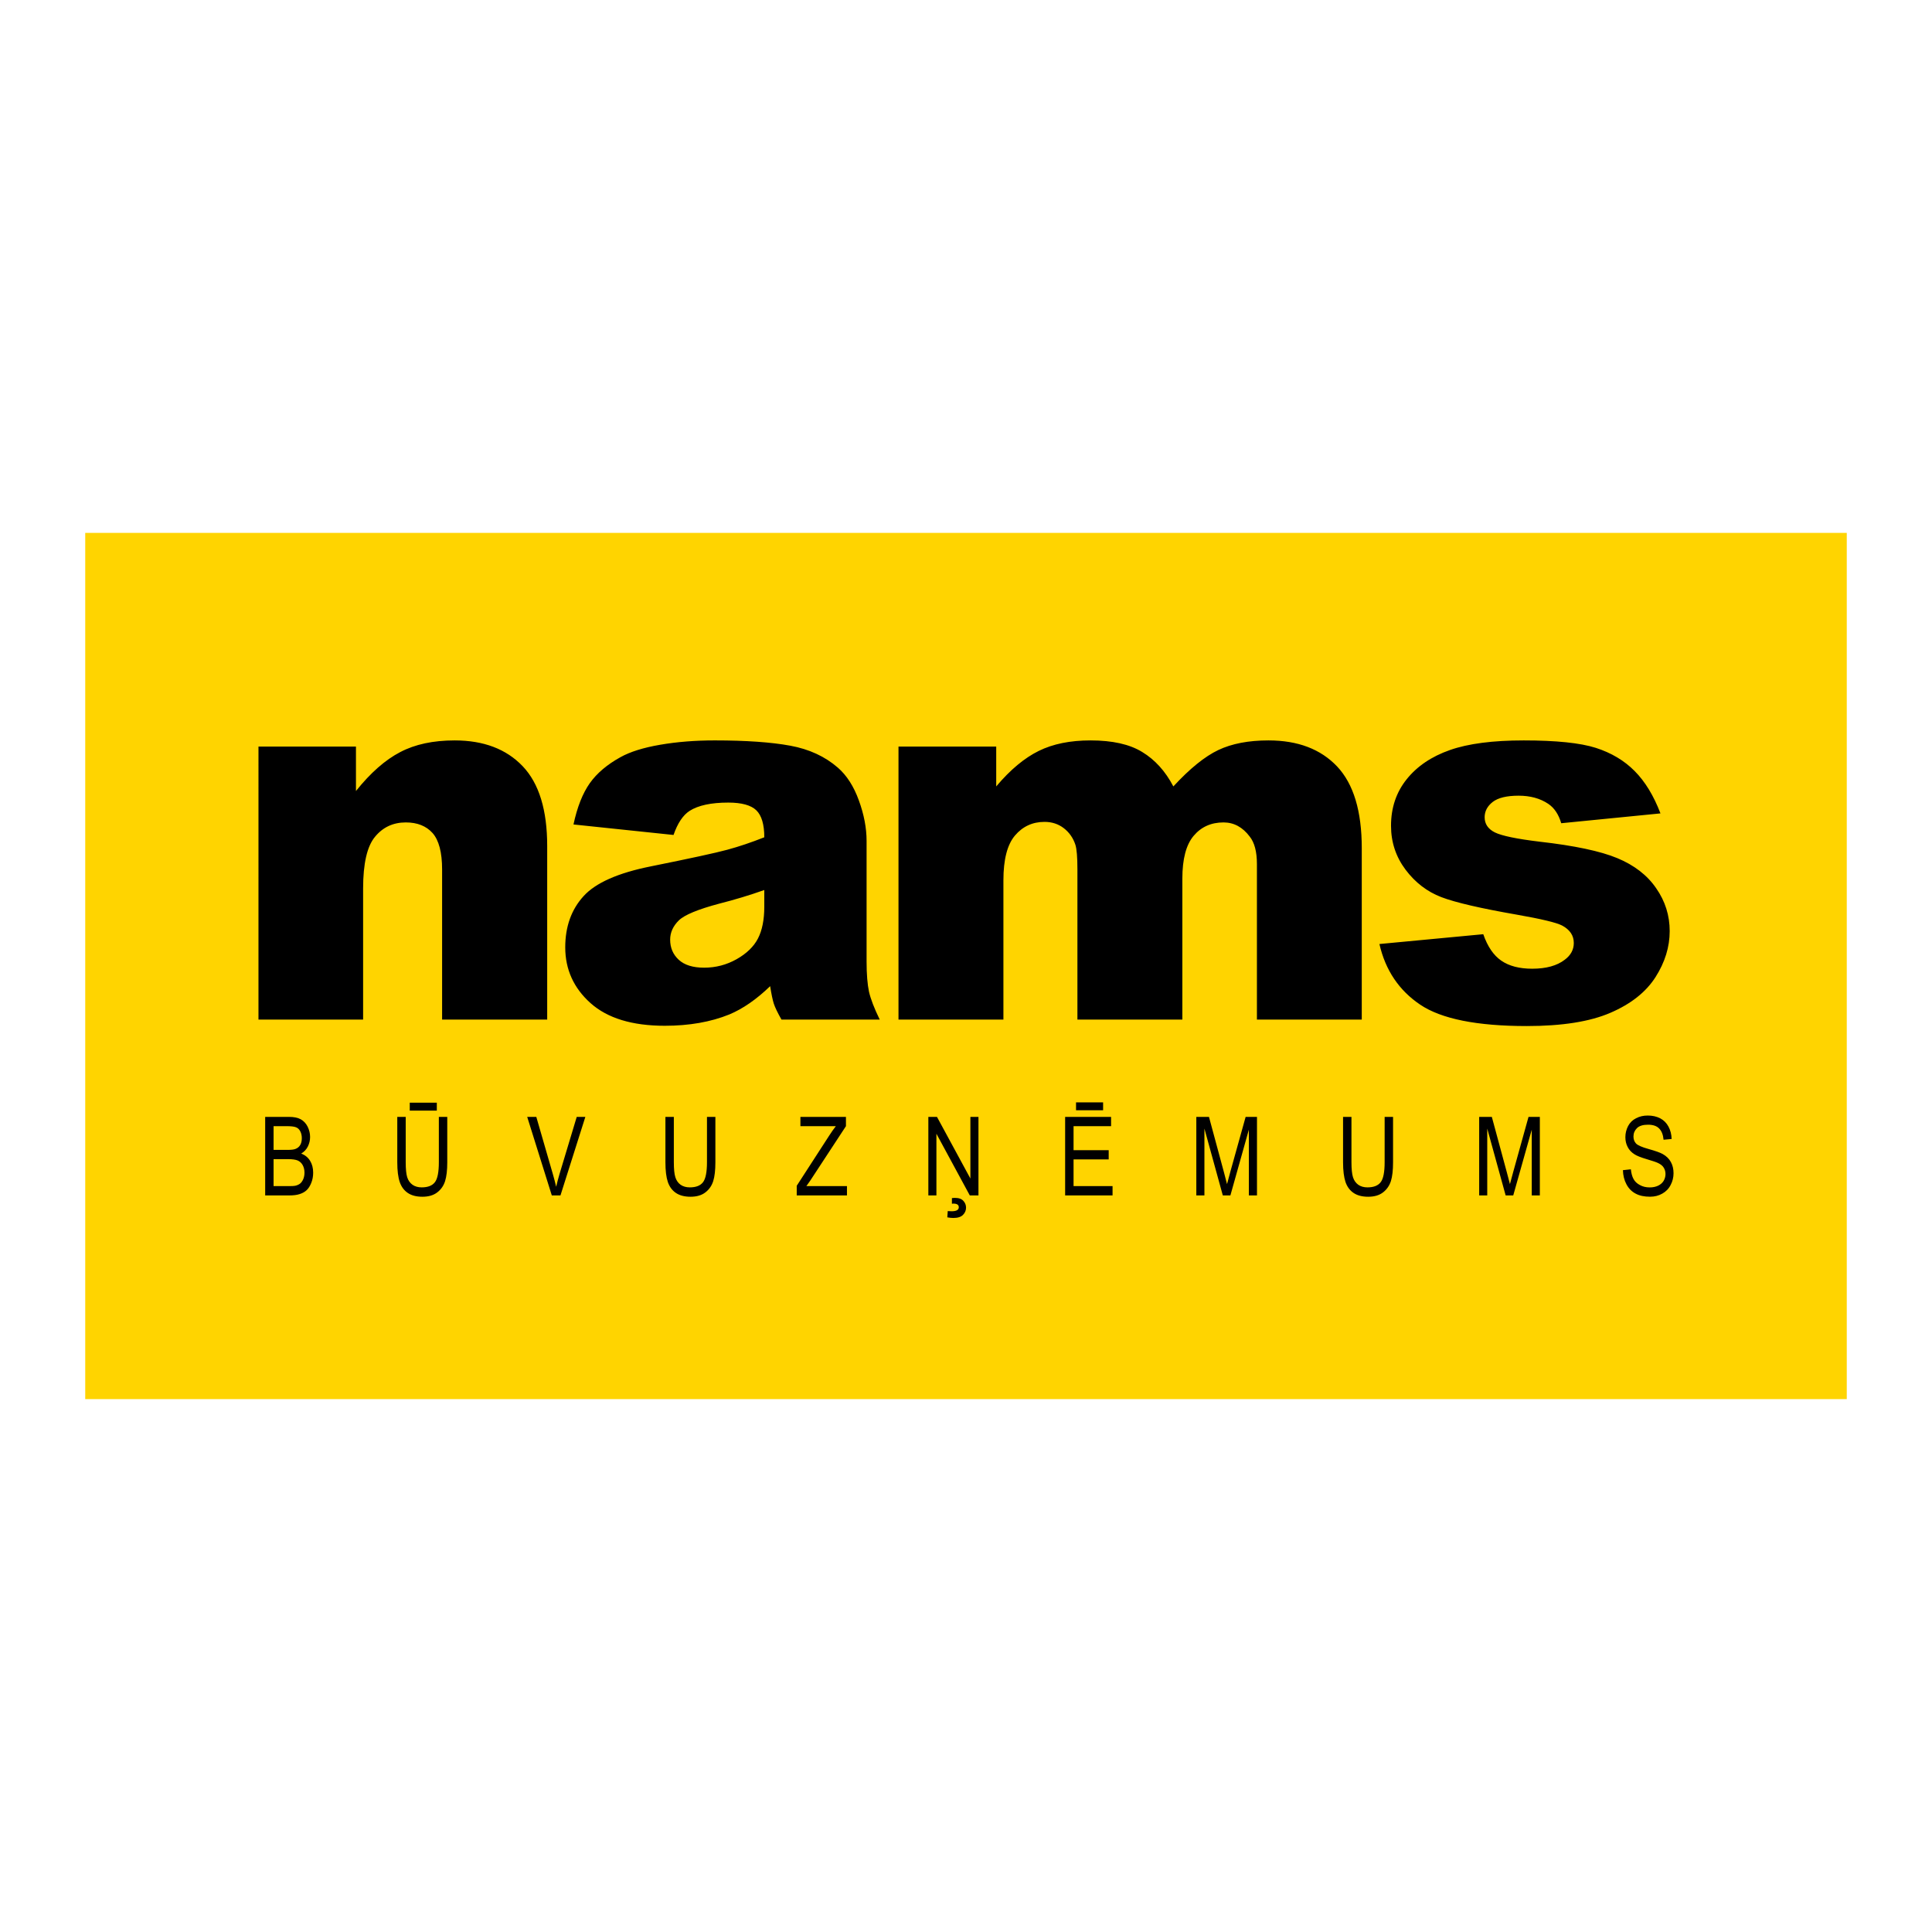
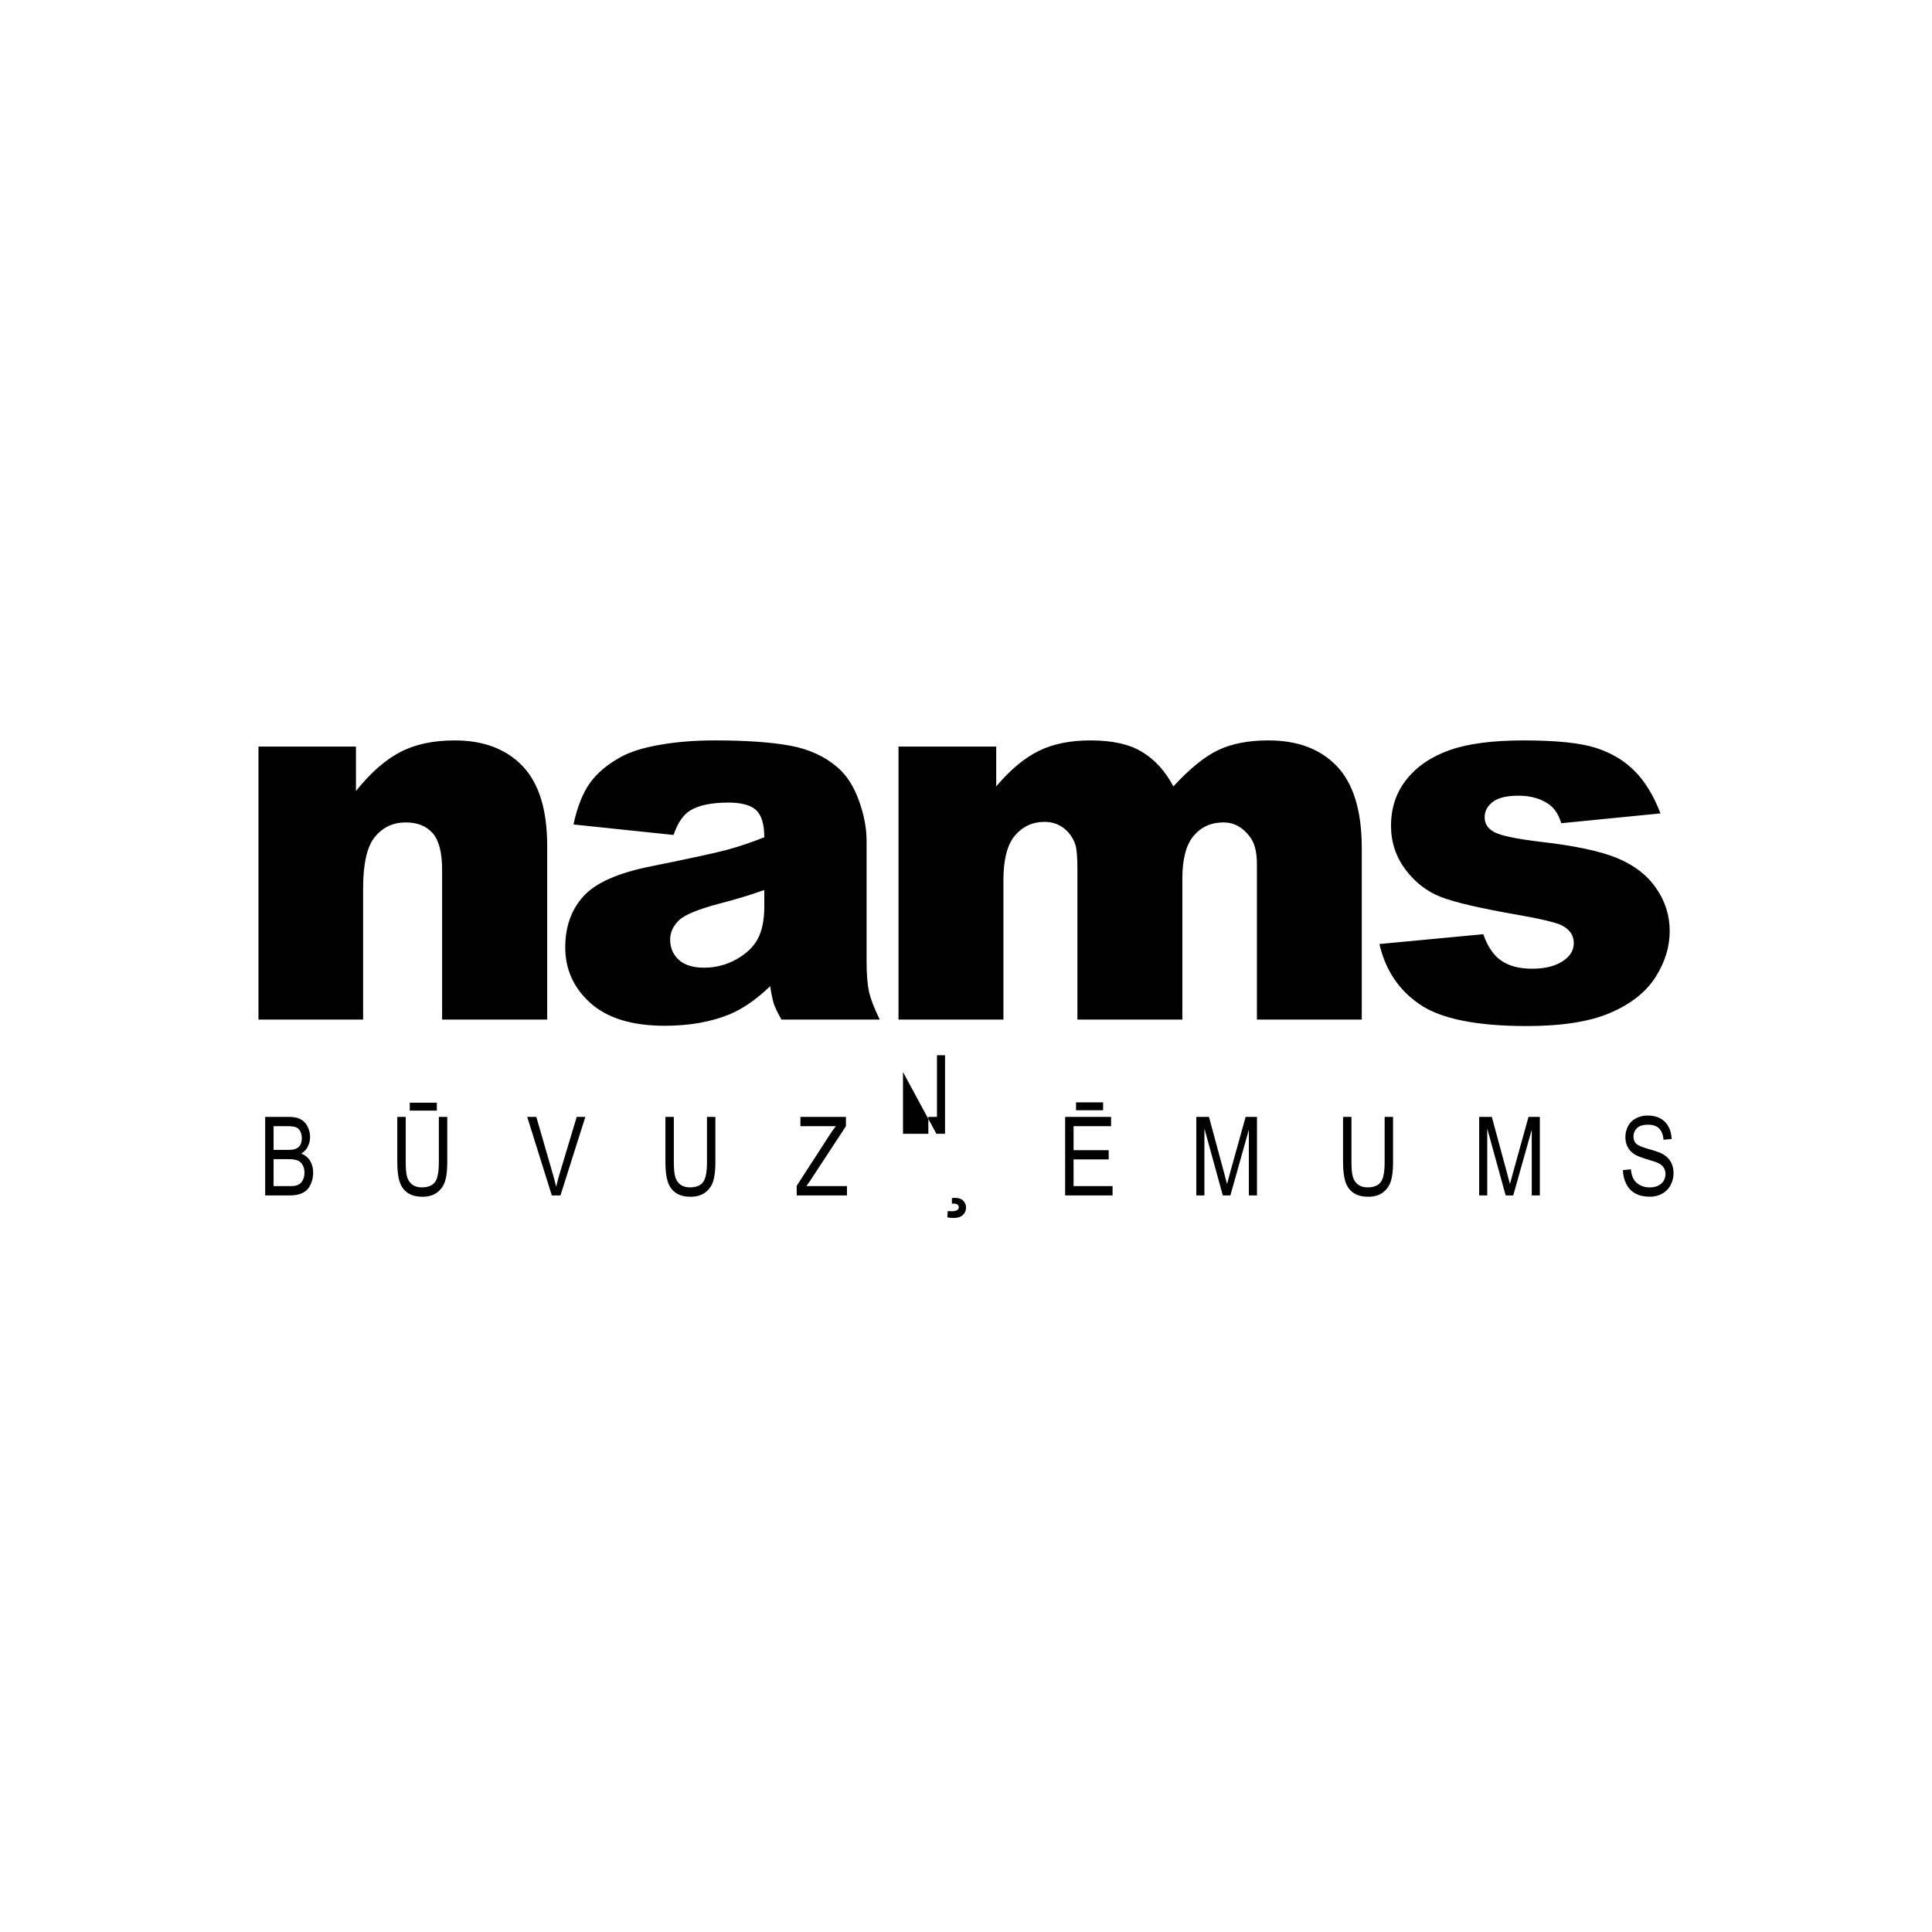
<svg xmlns="http://www.w3.org/2000/svg" version="1.0" id="Layer_1" x="0px" y="0px" width="192.756px" height="192.756px" viewBox="0 0 192.756 192.756" enable-background="new 0 0 192.756 192.756" xml:space="preserve">
  <g>
-     <polygon fill-rule="evenodd" clip-rule="evenodd" fill="#FFFFFF" points="0,0 192.756,0 192.756,192.756 0,192.756 0,0  " />
-     <polygon fill-rule="evenodd" clip-rule="evenodd" fill="#FFD400" points="184.252,139.59 8.504,139.59 8.504,53.166    184.252,53.166 184.252,139.59  " />
-     <path fill-rule="evenodd" clip-rule="evenodd" d="M26.457,119.268v-7.836h2.377c0.486,0,0.875,0.078,1.168,0.238   c0.291,0.162,0.52,0.402,0.688,0.73c0.163,0.33,0.248,0.676,0.248,1.035c0,0.338-0.074,0.648-0.221,0.949   c-0.146,0.293-0.37,0.531-0.666,0.711c0.383,0.141,0.677,0.381,0.884,0.713c0.208,0.336,0.31,0.734,0.31,1.186   c0,0.365-0.062,0.711-0.189,1.023c-0.125,0.314-0.28,0.559-0.466,0.73c-0.182,0.17-0.414,0.299-0.692,0.387   c-0.277,0.092-0.62,0.133-1.021,0.133H26.457L26.457,119.268z M27.295,114.725h1.371c0.374,0,0.641-0.029,0.803-0.092   c0.212-0.08,0.373-0.207,0.48-0.389c0.111-0.184,0.163-0.406,0.163-0.684c0-0.264-0.05-0.49-0.152-0.688   c-0.102-0.201-0.246-0.336-0.434-0.406c-0.186-0.076-0.506-0.109-0.965-0.109h-1.266V114.725L27.295,114.725z M27.295,118.338   h1.582c0.268,0,0.461-0.01,0.57-0.033c0.193-0.041,0.354-0.115,0.485-0.211c0.13-0.104,0.235-0.248,0.319-0.439   c0.082-0.188,0.127-0.412,0.127-0.66c0-0.291-0.063-0.543-0.183-0.76c-0.121-0.215-0.291-0.365-0.503-0.457   c-0.216-0.086-0.525-0.129-0.929-0.129h-1.468V118.338L27.295,118.338z M43.784,111.432h0.84v4.525   c0,0.791-0.072,1.416-0.216,1.879c-0.145,0.461-0.406,0.838-0.782,1.127c-0.375,0.291-0.87,0.436-1.48,0.436   c-0.594,0-1.081-0.123-1.458-0.377s-0.646-0.621-0.808-1.096c-0.162-0.482-0.243-1.137-0.243-1.969v-4.525h0.841v4.52   c0,0.684,0.05,1.184,0.15,1.504c0.103,0.324,0.281,0.57,0.531,0.75c0.247,0.172,0.552,0.258,0.911,0.258   c0.619,0,1.058-0.172,1.322-0.518c0.263-0.342,0.392-1.01,0.392-1.994V111.432L43.784,111.432z M40.881,110.805v-0.789h2.7v0.789   H40.881L40.881,110.805z M55.054,119.268l-2.455-7.836h0.908l1.647,5.693c0.133,0.455,0.243,0.879,0.334,1.279   c0.098-0.424,0.212-0.855,0.338-1.279l1.715-5.693H58.4l-2.483,7.836H55.054L55.054,119.268z M70.536,111.432h0.838v4.525   c0,0.791-0.07,1.416-0.215,1.879c-0.145,0.461-0.405,0.838-0.781,1.127c-0.375,0.291-0.869,0.436-1.481,0.436   c-0.592,0-1.08-0.123-1.458-0.377c-0.377-0.254-0.646-0.621-0.809-1.096c-0.161-0.482-0.241-1.137-0.241-1.969v-4.525h0.84v4.52   c0,0.684,0.049,1.184,0.152,1.504c0.103,0.324,0.278,0.57,0.525,0.75c0.252,0.172,0.555,0.258,0.917,0.258   c0.614,0,1.057-0.172,1.319-0.518c0.261-0.342,0.393-1.01,0.393-1.994V111.432L70.536,111.432z M79.49,119.268v-0.963l3.248-5.018   c0.231-0.359,0.449-0.666,0.655-0.93h-3.536v-0.926h4.543v0.926l-3.562,5.434l-0.386,0.547h4.05v0.93H79.49L79.49,119.268z    M92.621,119.268v-7.836h0.861l3.334,6.15v-6.15h0.805v7.836h-0.864l-3.331-6.156v6.156H92.621L92.621,119.268z M94.972,119.533   c0.097-0.014,0.194-0.021,0.282-0.021c0.397,0,0.684,0.096,0.859,0.297c0.18,0.193,0.27,0.42,0.27,0.678   c0,0.273-0.099,0.514-0.303,0.721c-0.204,0.207-0.524,0.309-0.963,0.309c-0.183,0-0.383-0.02-0.604-0.062l0.044-0.625   c0.128,0.012,0.256,0.018,0.377,0.018c0.484,0,0.724-0.133,0.724-0.402c0-0.242-0.183-0.363-0.548-0.363   c-0.042,0-0.086,0.008-0.138,0.014V119.533L94.972,119.533z M106.269,119.268v-7.836h4.583v0.926h-3.743v2.398h3.505v0.92h-3.505   v2.662H111v0.93H106.269L106.269,119.268z M107.356,110.773v-0.787h2.701v0.787H107.356L107.356,110.773z M119.357,119.268v-7.836   h1.263l1.498,5.545c0.141,0.52,0.241,0.906,0.303,1.162c0.073-0.285,0.183-0.707,0.338-1.258l1.519-5.449h1.132v7.836h-0.811   v-6.561l-1.843,6.561H122l-1.835-6.67v6.67H119.357L119.357,119.268z M138.146,111.432h0.839v4.525c0,0.791-0.07,1.416-0.214,1.879   c-0.15,0.461-0.408,0.838-0.784,1.127c-0.377,0.291-0.866,0.436-1.483,0.436c-0.59,0-1.078-0.123-1.454-0.377   c-0.379-0.254-0.647-0.621-0.81-1.096c-0.159-0.482-0.243-1.137-0.243-1.969v-4.525h0.838v4.52c0,0.684,0.053,1.184,0.154,1.504   c0.104,0.324,0.282,0.57,0.528,0.75c0.25,0.172,0.554,0.258,0.916,0.258c0.614,0,1.057-0.172,1.319-0.518   c0.266-0.342,0.394-1.01,0.394-1.994V111.432L138.146,111.432z M147.578,119.268v-7.836h1.262l1.501,5.545   c0.142,0.52,0.24,0.906,0.306,1.162c0.07-0.285,0.183-0.707,0.339-1.258l1.515-5.449h1.129v7.836h-0.807v-6.561l-1.847,6.561   h-0.757l-1.837-6.67v6.67H147.578L147.578,119.268z M161.919,116.748l0.792-0.086c0.042,0.395,0.128,0.713,0.266,0.967   c0.133,0.252,0.347,0.453,0.637,0.605c0.288,0.16,0.614,0.234,0.975,0.234c0.32,0,0.603-0.057,0.847-0.174   c0.242-0.119,0.425-0.279,0.548-0.484c0.116-0.203,0.183-0.43,0.183-0.674c0-0.242-0.062-0.457-0.181-0.645   c-0.109-0.182-0.303-0.334-0.566-0.459c-0.167-0.082-0.548-0.211-1.13-0.383c-0.583-0.172-0.99-0.334-1.225-0.49   c-0.304-0.193-0.528-0.436-0.675-0.729c-0.151-0.287-0.227-0.615-0.227-0.975c0-0.393,0.094-0.764,0.271-1.109   c0.183-0.344,0.449-0.605,0.799-0.779c0.35-0.184,0.733-0.27,1.165-0.27c0.467,0,0.882,0.094,1.243,0.279   c0.357,0.188,0.632,0.465,0.824,0.826c0.196,0.365,0.301,0.775,0.313,1.234l-0.804,0.076c-0.044-0.496-0.19-0.869-0.442-1.123   c-0.244-0.254-0.618-0.377-1.104-0.377c-0.506,0-0.877,0.113-1.108,0.342c-0.232,0.23-0.349,0.508-0.349,0.832   c0,0.283,0.082,0.508,0.246,0.691c0.162,0.184,0.585,0.371,1.267,0.561s1.149,0.357,1.405,0.5c0.368,0.209,0.642,0.475,0.816,0.801   c0.178,0.32,0.264,0.693,0.264,1.115c0,0.412-0.096,0.809-0.29,1.174c-0.19,0.375-0.473,0.658-0.832,0.859   c-0.364,0.209-0.769,0.309-1.225,0.309c-0.572,0-1.053-0.1-1.439-0.311c-0.386-0.203-0.697-0.514-0.914-0.932   C162.047,117.74,161.935,117.273,161.919,116.748L161.919,116.748z" />
+     <path fill-rule="evenodd" clip-rule="evenodd" d="M26.457,119.268v-7.836h2.377c0.486,0,0.875,0.078,1.168,0.238   c0.291,0.162,0.52,0.402,0.688,0.73c0.163,0.33,0.248,0.676,0.248,1.035c0,0.338-0.074,0.648-0.221,0.949   c-0.146,0.293-0.37,0.531-0.666,0.711c0.383,0.141,0.677,0.381,0.884,0.713c0.208,0.336,0.31,0.734,0.31,1.186   c0,0.365-0.062,0.711-0.189,1.023c-0.125,0.314-0.28,0.559-0.466,0.73c-0.182,0.17-0.414,0.299-0.692,0.387   c-0.277,0.092-0.62,0.133-1.021,0.133H26.457L26.457,119.268z M27.295,114.725h1.371c0.374,0,0.641-0.029,0.803-0.092   c0.212-0.08,0.373-0.207,0.48-0.389c0.111-0.184,0.163-0.406,0.163-0.684c0-0.264-0.05-0.49-0.152-0.688   c-0.102-0.201-0.246-0.336-0.434-0.406c-0.186-0.076-0.506-0.109-0.965-0.109h-1.266V114.725L27.295,114.725z M27.295,118.338   h1.582c0.268,0,0.461-0.01,0.57-0.033c0.193-0.041,0.354-0.115,0.485-0.211c0.13-0.104,0.235-0.248,0.319-0.439   c0.082-0.188,0.127-0.412,0.127-0.66c0-0.291-0.063-0.543-0.183-0.76c-0.121-0.215-0.291-0.365-0.503-0.457   c-0.216-0.086-0.525-0.129-0.929-0.129h-1.468V118.338L27.295,118.338z M43.784,111.432h0.84v4.525   c0,0.791-0.072,1.416-0.216,1.879c-0.145,0.461-0.406,0.838-0.782,1.127c-0.375,0.291-0.87,0.436-1.48,0.436   c-0.594,0-1.081-0.123-1.458-0.377s-0.646-0.621-0.808-1.096c-0.162-0.482-0.243-1.137-0.243-1.969v-4.525h0.841v4.52   c0,0.684,0.05,1.184,0.15,1.504c0.103,0.324,0.281,0.57,0.531,0.75c0.247,0.172,0.552,0.258,0.911,0.258   c0.619,0,1.058-0.172,1.322-0.518c0.263-0.342,0.392-1.01,0.392-1.994V111.432L43.784,111.432z M40.881,110.805v-0.789h2.7v0.789   H40.881L40.881,110.805z M55.054,119.268l-2.455-7.836h0.908l1.647,5.693c0.133,0.455,0.243,0.879,0.334,1.279   c0.098-0.424,0.212-0.855,0.338-1.279l1.715-5.693H58.4l-2.483,7.836H55.054L55.054,119.268z M70.536,111.432h0.838v4.525   c0,0.791-0.07,1.416-0.215,1.879c-0.145,0.461-0.405,0.838-0.781,1.127c-0.375,0.291-0.869,0.436-1.481,0.436   c-0.592,0-1.08-0.123-1.458-0.377c-0.377-0.254-0.646-0.621-0.809-1.096c-0.161-0.482-0.241-1.137-0.241-1.969v-4.525h0.84v4.52   c0,0.684,0.049,1.184,0.152,1.504c0.103,0.324,0.278,0.57,0.525,0.75c0.252,0.172,0.555,0.258,0.917,0.258   c0.614,0,1.057-0.172,1.319-0.518c0.261-0.342,0.393-1.01,0.393-1.994V111.432L70.536,111.432z M79.49,119.268v-0.963l3.248-5.018   c0.231-0.359,0.449-0.666,0.655-0.93h-3.536v-0.926h4.543v0.926l-3.562,5.434l-0.386,0.547h4.05v0.93H79.49L79.49,119.268z    M92.621,119.268v-7.836h0.861v-6.15h0.805v7.836h-0.864l-3.331-6.156v6.156H92.621L92.621,119.268z M94.972,119.533   c0.097-0.014,0.194-0.021,0.282-0.021c0.397,0,0.684,0.096,0.859,0.297c0.18,0.193,0.27,0.42,0.27,0.678   c0,0.273-0.099,0.514-0.303,0.721c-0.204,0.207-0.524,0.309-0.963,0.309c-0.183,0-0.383-0.02-0.604-0.062l0.044-0.625   c0.128,0.012,0.256,0.018,0.377,0.018c0.484,0,0.724-0.133,0.724-0.402c0-0.242-0.183-0.363-0.548-0.363   c-0.042,0-0.086,0.008-0.138,0.014V119.533L94.972,119.533z M106.269,119.268v-7.836h4.583v0.926h-3.743v2.398h3.505v0.92h-3.505   v2.662H111v0.93H106.269L106.269,119.268z M107.356,110.773v-0.787h2.701v0.787H107.356L107.356,110.773z M119.357,119.268v-7.836   h1.263l1.498,5.545c0.141,0.52,0.241,0.906,0.303,1.162c0.073-0.285,0.183-0.707,0.338-1.258l1.519-5.449h1.132v7.836h-0.811   v-6.561l-1.843,6.561H122l-1.835-6.67v6.67H119.357L119.357,119.268z M138.146,111.432h0.839v4.525c0,0.791-0.07,1.416-0.214,1.879   c-0.15,0.461-0.408,0.838-0.784,1.127c-0.377,0.291-0.866,0.436-1.483,0.436c-0.59,0-1.078-0.123-1.454-0.377   c-0.379-0.254-0.647-0.621-0.81-1.096c-0.159-0.482-0.243-1.137-0.243-1.969v-4.525h0.838v4.52c0,0.684,0.053,1.184,0.154,1.504   c0.104,0.324,0.282,0.57,0.528,0.75c0.25,0.172,0.554,0.258,0.916,0.258c0.614,0,1.057-0.172,1.319-0.518   c0.266-0.342,0.394-1.01,0.394-1.994V111.432L138.146,111.432z M147.578,119.268v-7.836h1.262l1.501,5.545   c0.142,0.52,0.24,0.906,0.306,1.162c0.07-0.285,0.183-0.707,0.339-1.258l1.515-5.449h1.129v7.836h-0.807v-6.561l-1.847,6.561   h-0.757l-1.837-6.67v6.67H147.578L147.578,119.268z M161.919,116.748l0.792-0.086c0.042,0.395,0.128,0.713,0.266,0.967   c0.133,0.252,0.347,0.453,0.637,0.605c0.288,0.16,0.614,0.234,0.975,0.234c0.32,0,0.603-0.057,0.847-0.174   c0.242-0.119,0.425-0.279,0.548-0.484c0.116-0.203,0.183-0.43,0.183-0.674c0-0.242-0.062-0.457-0.181-0.645   c-0.109-0.182-0.303-0.334-0.566-0.459c-0.167-0.082-0.548-0.211-1.13-0.383c-0.583-0.172-0.99-0.334-1.225-0.49   c-0.304-0.193-0.528-0.436-0.675-0.729c-0.151-0.287-0.227-0.615-0.227-0.975c0-0.393,0.094-0.764,0.271-1.109   c0.183-0.344,0.449-0.605,0.799-0.779c0.35-0.184,0.733-0.27,1.165-0.27c0.467,0,0.882,0.094,1.243,0.279   c0.357,0.188,0.632,0.465,0.824,0.826c0.196,0.365,0.301,0.775,0.313,1.234l-0.804,0.076c-0.044-0.496-0.19-0.869-0.442-1.123   c-0.244-0.254-0.618-0.377-1.104-0.377c-0.506,0-0.877,0.113-1.108,0.342c-0.232,0.23-0.349,0.508-0.349,0.832   c0,0.283,0.082,0.508,0.246,0.691c0.162,0.184,0.585,0.371,1.267,0.561s1.149,0.357,1.405,0.5c0.368,0.209,0.642,0.475,0.816,0.801   c0.178,0.32,0.264,0.693,0.264,1.115c0,0.412-0.096,0.809-0.29,1.174c-0.19,0.375-0.473,0.658-0.832,0.859   c-0.364,0.209-0.769,0.309-1.225,0.309c-0.572,0-1.053-0.1-1.439-0.311c-0.386-0.203-0.697-0.514-0.914-0.932   C162.047,117.74,161.935,117.273,161.919,116.748L161.919,116.748z" />
    <path fill-rule="evenodd" clip-rule="evenodd" d="M25.788,74.487h9.726v4.433c1.449-1.812,2.922-3.108,4.411-3.881   c1.484-0.781,3.298-1.168,5.437-1.168c2.89,0,5.148,0.859,6.786,2.574c1.636,1.72,2.446,4.373,2.446,7.966v17.312H44.109V86.75   c0-1.715-0.323-2.926-0.952-3.638c-0.631-0.703-1.523-1.059-2.667-1.059c-1.268,0-2.291,0.477-3.078,1.436   c-0.79,0.952-1.184,2.675-1.184,5.159v13.076h-10.44V74.487L25.788,74.487z M67.198,83.304l-9.981-1.047   c0.372-1.74,0.917-3.112,1.629-4.121c0.708-0.995,1.733-1.863,3.068-2.598c0.955-0.531,2.271-0.945,3.951-1.234   c1.677-0.289,3.488-0.434,5.438-0.434c3.127,0,5.638,0.177,7.539,0.527c1.896,0.347,3.478,1.083,4.749,2.19   c0.884,0.767,1.588,1.86,2.098,3.271c0.514,1.411,0.77,2.756,0.77,4.037v12.031c0,1.285,0.086,2.288,0.24,3.017   c0.167,0.729,0.522,1.652,1.071,2.779h-9.804c-0.394-0.699-0.649-1.232-0.767-1.598c-0.117-0.371-0.237-0.947-0.361-1.734   c-1.365,1.32-2.725,2.258-4.077,2.824c-1.848,0.748-3.995,1.127-6.437,1.127c-3.25,0-5.719-0.756-7.401-2.256   c-1.687-1.506-2.528-3.365-2.528-5.57c0-2.07,0.612-3.771,1.825-5.103c1.21-1.336,3.454-2.322,6.72-2.976   c3.913-0.789,6.452-1.338,7.615-1.655c1.162-0.313,2.397-0.729,3.699-1.245c0-1.28-0.269-2.181-0.794-2.691   c-0.53-0.513-1.465-0.771-2.798-0.771c-1.714,0-2.994,0.277-3.851,0.821C68.144,81.321,67.603,82.133,67.198,83.304L67.198,83.304z    M76.254,88.796c-1.439,0.513-2.937,0.966-4.493,1.36c-2.12,0.565-3.46,1.12-4.025,1.664c-0.583,0.568-0.875,1.213-0.875,1.927   c0,0.82,0.291,1.49,0.863,2.015c0.569,0.521,1.411,0.784,2.525,0.784c1.165,0,2.242-0.284,3.246-0.849   c0.997-0.564,1.708-1.254,2.126-2.061c0.42-0.814,0.632-1.87,0.632-3.171V88.796L76.254,88.796z M89.643,74.487h9.75v3.975   c1.4-1.665,2.818-2.84,4.24-3.541c1.429-0.706,3.154-1.05,5.169-1.05c2.174,0,3.893,0.379,5.156,1.156   c1.269,0.768,2.309,1.909,3.108,3.435c1.643-1.781,3.136-2.989,4.488-3.632c1.35-0.639,3.016-0.959,5-0.959   c2.929,0,5.207,0.864,6.85,2.599c1.641,1.743,2.46,4.456,2.46,8.15v17.103h-10.461V86.208c0-1.236-0.242-2.146-0.718-2.742   c-0.705-0.939-1.575-1.413-2.616-1.413c-1.234,0-2.229,0.449-2.974,1.333c-0.756,0.885-1.132,2.319-1.132,4.282v14.055h-10.469   V86.717c0-1.192-0.067-2.006-0.201-2.432c-0.224-0.683-0.61-1.233-1.155-1.655c-0.546-0.422-1.191-0.631-1.926-0.631   c-1.194,0-2.177,0.455-2.947,1.359c-0.769,0.908-1.154,2.393-1.154,4.465v13.899H89.643V74.487L89.643,74.487z M137.625,94.185   l10.361-0.979c0.428,1.237,1.034,2.117,1.801,2.642c0.771,0.531,1.794,0.801,3.079,0.801c1.396,0,2.481-0.301,3.256-0.901   c0.598-0.445,0.896-1.004,0.896-1.667c0-0.754-0.397-1.332-1.178-1.746c-0.561-0.289-2.062-0.651-4.488-1.076   c-3.628-0.631-6.142-1.215-7.554-1.753c-1.411-0.542-2.599-1.452-3.564-2.734c-0.967-1.287-1.452-2.746-1.452-4.385   c0-1.797,0.52-3.343,1.561-4.64c1.043-1.303,2.483-2.274,4.32-2.917c1.818-0.639,4.276-0.959,7.357-0.959   c3.244,0,5.646,0.25,7.191,0.742c1.549,0.497,2.842,1.268,3.872,2.308c1.043,1.047,1.901,2.451,2.581,4.232l-9.9,0.98   c-0.258-0.874-0.683-1.52-1.284-1.927c-0.819-0.553-1.81-0.82-2.974-0.82c-1.181,0-2.042,0.21-2.58,0.624   c-0.538,0.421-0.804,0.931-0.804,1.529c0,0.663,0.342,1.173,1.022,1.512c0.685,0.337,2.169,0.647,4.466,0.924   c3.466,0.393,6.053,0.938,7.748,1.642c1.687,0.7,2.987,1.7,3.877,3.002c0.905,1.297,1.35,2.726,1.35,4.278   c0,1.581-0.473,3.109-1.417,4.593c-0.954,1.492-2.447,2.672-4.494,3.555c-2.039,0.883-4.826,1.324-8.346,1.324   c-4.977,0-8.522-0.711-10.638-2.135C139.585,98.816,138.223,96.801,137.625,94.185L137.625,94.185z" />
  </g>
</svg>